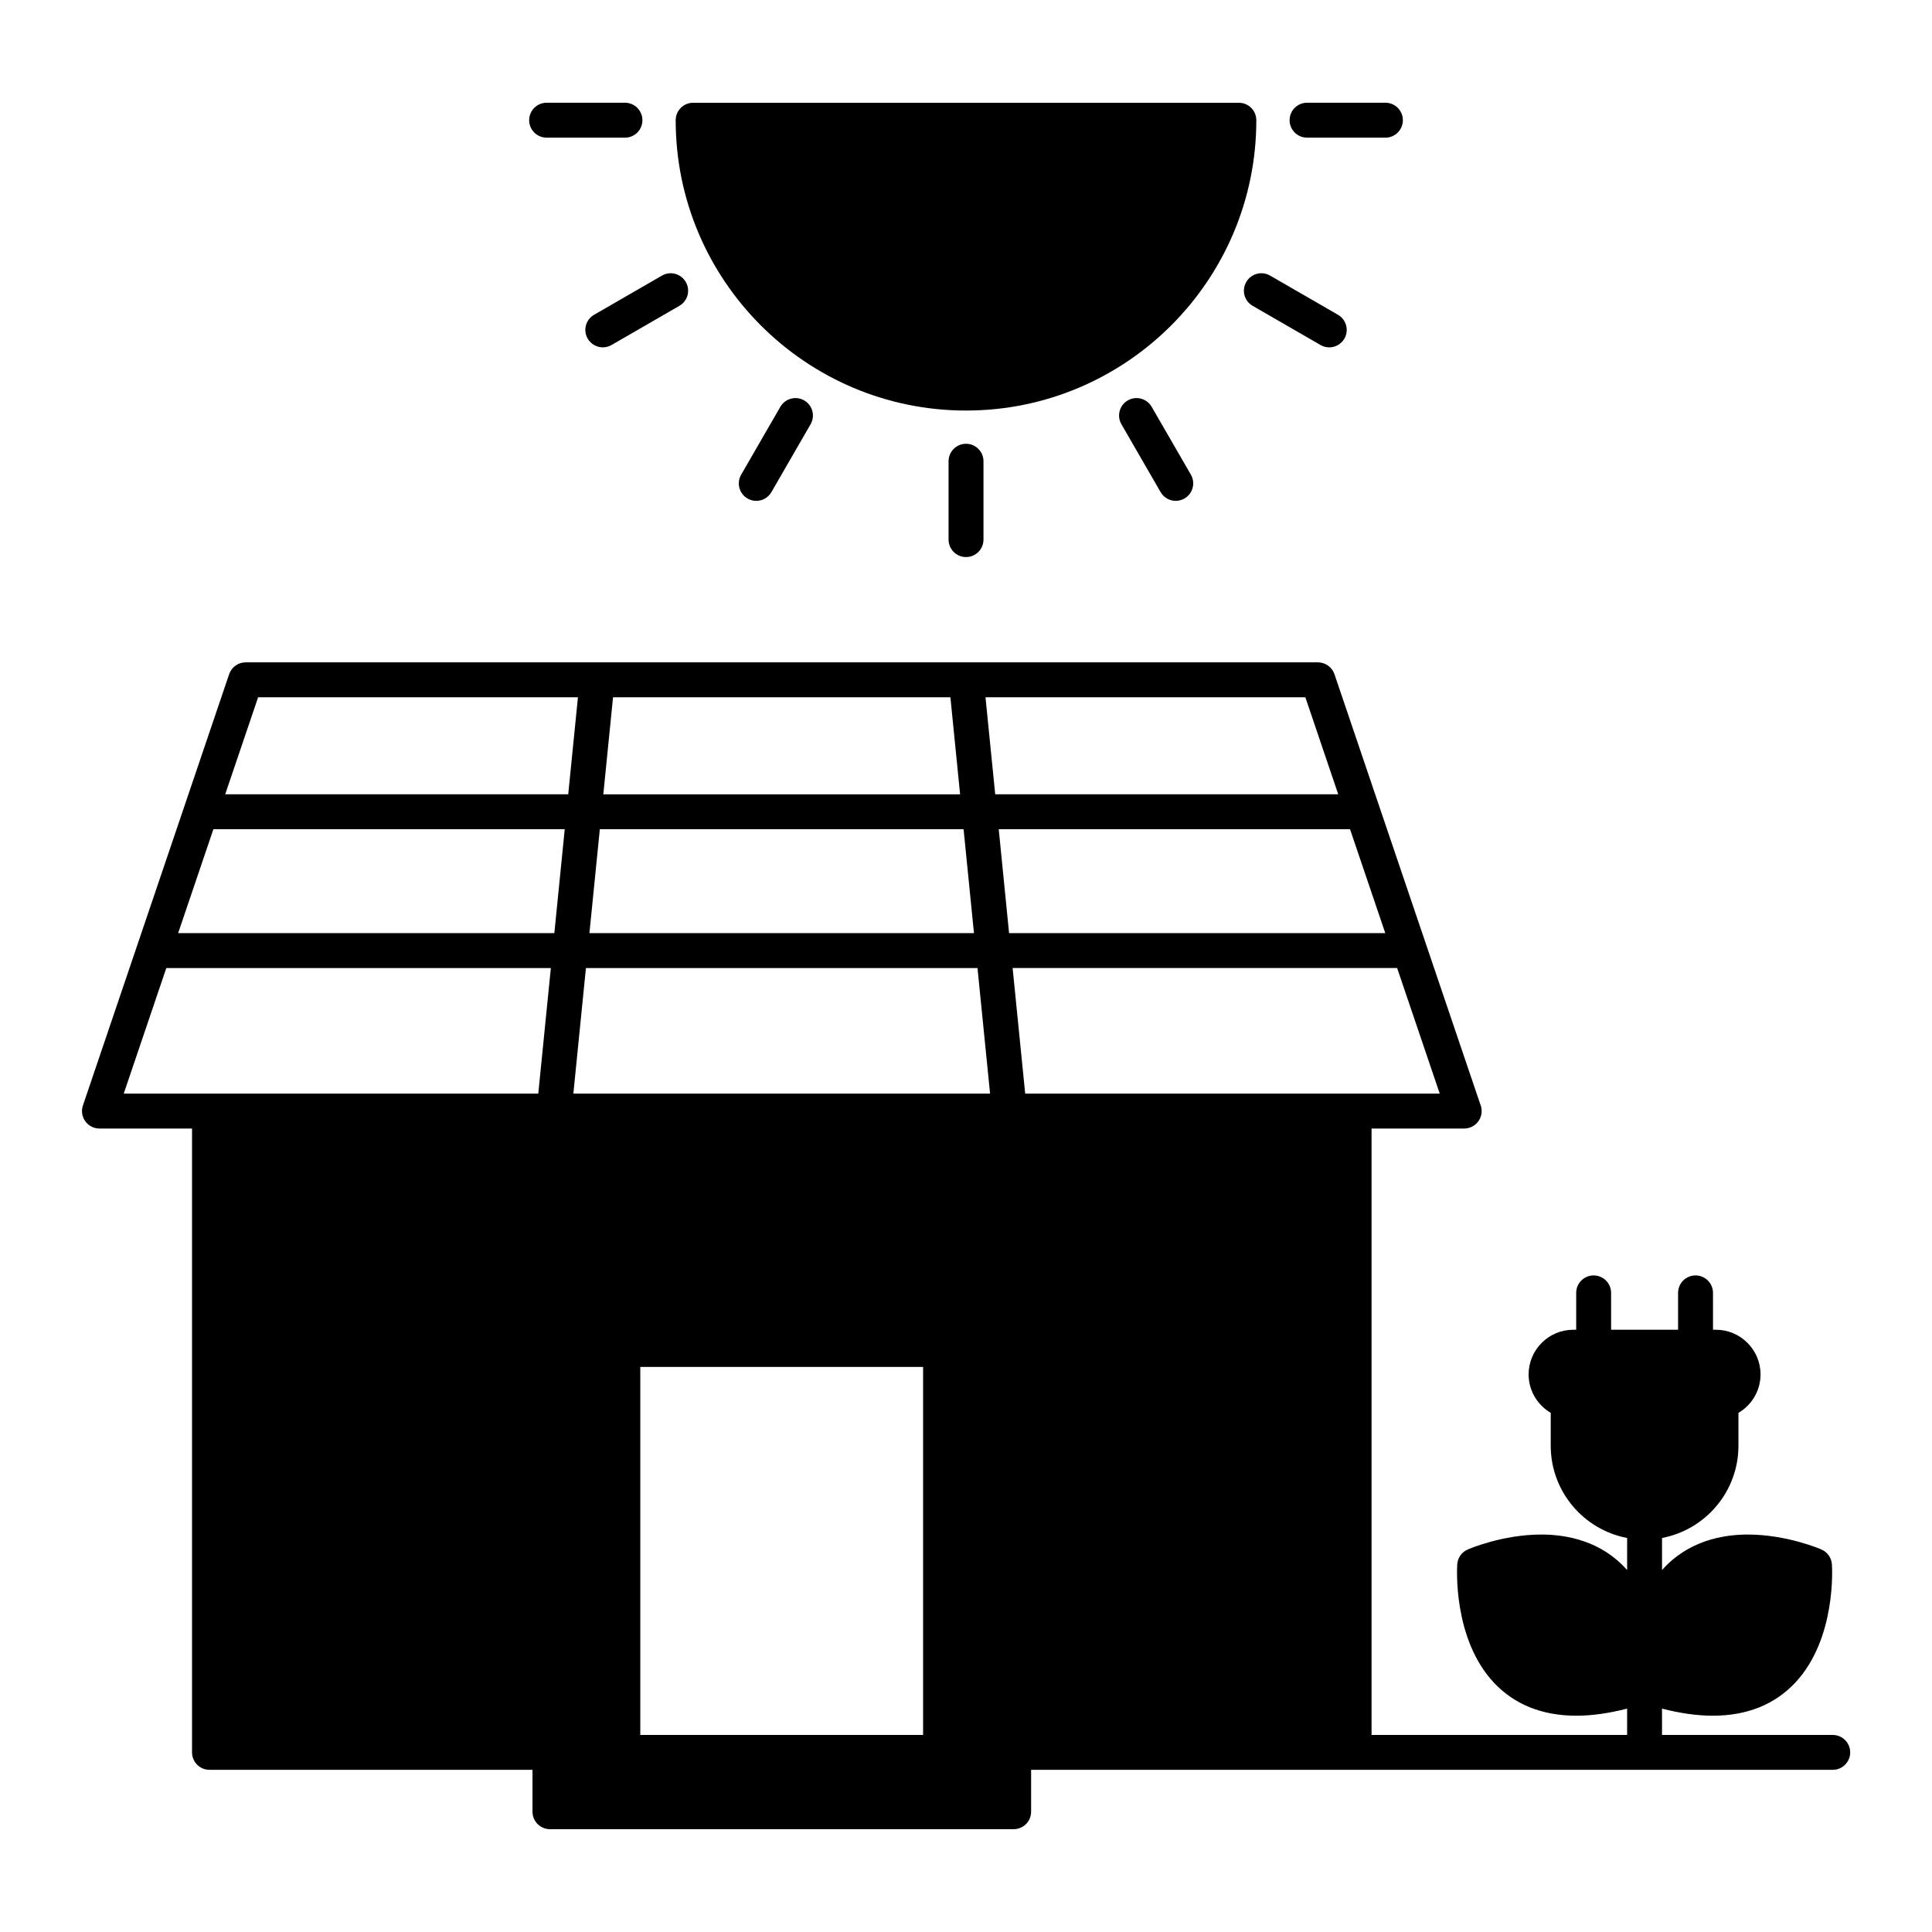
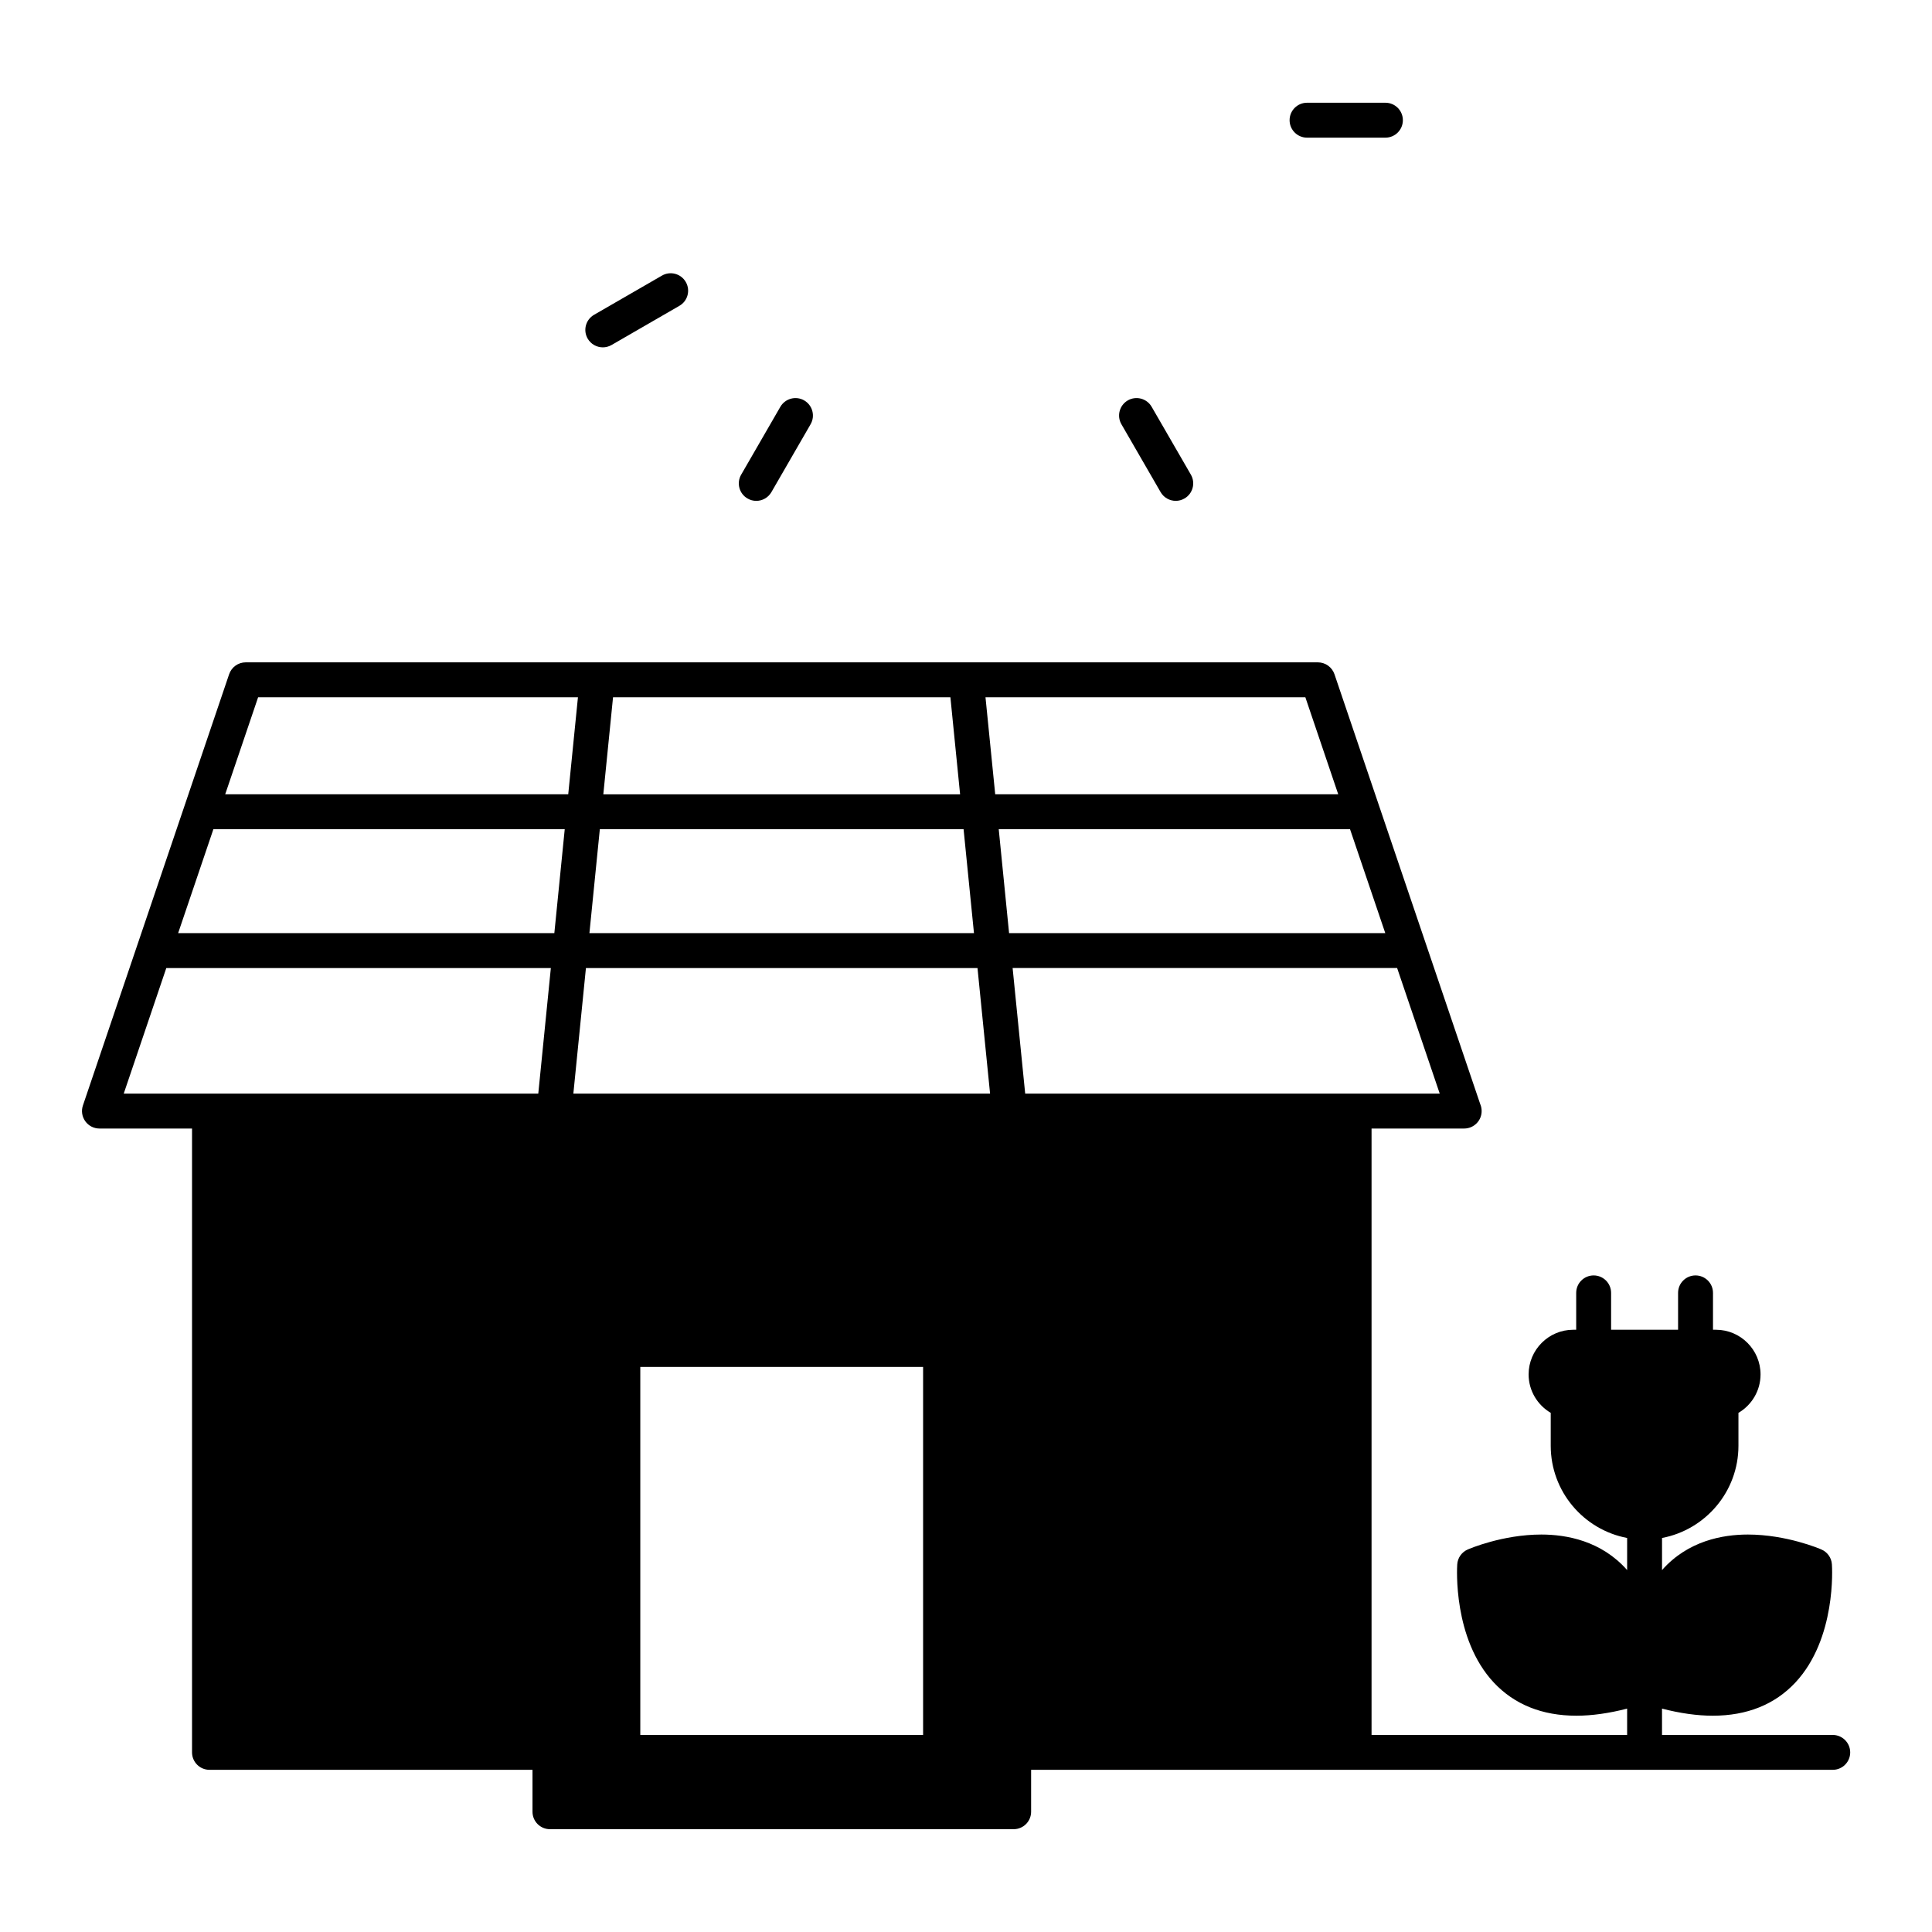
<svg xmlns="http://www.w3.org/2000/svg" fill="#000000" width="800px" height="800px" version="1.1" viewBox="144 144 512 512">
  <g>
    <path d="m629.67 603.77h-45.219v-6.969c4.82 1.246 9.336 1.879 13.438 1.879h0.016c9.07 0 16.43-2.961 21.879-8.785 10.887-11.645 9.754-30.531 9.688-31.332-0.109-1.727-1.176-3.234-2.766-3.926-0.367-0.172-9.246-3.969-19.512-3.969-6.66 0-15.895 1.664-22.738 9.418v-8.508c11.508-2.18 20.25-12.297 20.25-24.445v-8.711c3.496-2.055 5.856-5.844 5.856-10.184 0-6.531-5.309-11.84-11.824-11.84h-0.777v-9.773c0-2.551-2.074-4.625-4.629-4.625-2.555 0-4.625 2.074-4.625 4.625v9.773h-17.75v-9.773c0-2.551-2.07-4.625-4.625-4.625-2.555 0-4.625 2.074-4.625 4.625v9.773h-0.781c-6.516 0-11.828 5.309-11.828 11.84 0 4.336 2.363 8.117 5.859 10.184v8.711c0 12.141 8.73 22.273 20.25 24.445v8.508c-6.832-7.754-16.07-9.418-22.738-9.418-10.277 0-19.148 3.797-19.52 3.969-1.582 0.695-2.648 2.203-2.766 3.926-0.055 0.801-1.188 19.688 9.688 31.332 5.465 5.824 12.816 8.785 21.895 8.785 4.109 0 8.621-0.637 13.438-1.879v6.969h-67.73v-160.7h24.531 0.02c2.551 0 4.625-2.07 4.625-4.625 0-0.672-0.137-1.305-0.383-1.867l-38.621-113.9c-0.641-1.879-2.414-3.148-4.387-3.148h-284.16c-1.98 0-3.738 1.27-4.379 3.148l-38.746 114.28c-0.484 1.414-0.246 2.973 0.621 4.18 0.871 1.215 2.266 1.934 3.758 1.934h24.535v165.32c0 2.559 2.07 4.629 4.629 4.629h85.598v11.105c0 2.559 2.074 4.629 4.629 4.629h122.88c2.559 0 4.629-2.07 4.629-4.629v-11.105h212.44c2.559 0 4.629-2.07 4.629-4.629-0.012-2.547-2.082-4.617-4.641-4.617zm-323.21-274.98h89.406l2.57 25.711h-94.551zm-3.5 34.965h96.398l2.754 27.539h-101.91zm-16.312 70.07h-109.86l11.281-33.277h101.91zm4.258-42.531h-99.699l9.34-27.539h93.113zm-87.227-36.793 8.723-25.711h84.758l-2.574 25.711zm184.95 249.27h-74.945v-97.523h74.945zm-92.684-169.95 3.332-33.277h103.77l3.332 33.277zm109.22-105.04h84.766l8.711 25.711h-90.902zm3.508 34.965h93.098l9.34 27.539h-99.695zm7.012 70.07-3.332-33.277h101.9l11.289 33.277z" />
-     <path d="m400 252.8c42.43 0 76.938-34.52 76.938-76.938 0-2.555-2.062-4.629-4.629-4.629h-144.62c-2.559 0-4.625 2.074-4.625 4.629 0.004 42.414 34.512 76.938 76.941 76.938z" />
-     <path d="m288.86 180.48h20.762c2.555 0 4.625-2.07 4.625-4.625s-2.07-4.629-4.625-4.629h-20.762c-2.559 0-4.629 2.074-4.629 4.629 0 2.547 2.07 4.625 4.629 4.625z" />
    <path d="m299.74 233.74c0.863 1.48 2.414 2.312 4.016 2.312 0.785 0 1.582-0.203 2.309-0.621l17.984-10.387c2.211-1.273 2.973-4.102 1.691-6.316-1.273-2.211-4.102-2.973-6.316-1.691l-17.984 10.383c-2.219 1.277-2.977 4.102-1.699 6.32z" />
    <path d="m350.8 251.81-10.383 17.984c-1.281 2.207-0.523 5.043 1.691 6.316 0.73 0.422 1.523 0.625 2.309 0.625 1.602 0 3.152-0.832 4.012-2.312l10.383-17.984c1.281-2.211 0.523-5.039-1.691-6.324-2.207-1.277-5.039-0.516-6.32 1.695z" />
-     <path d="m395.38 266.23v20.773c0 2.555 2.074 4.625 4.629 4.625 2.555 0 4.625-2.07 4.625-4.625v-20.773c0-2.555-2.07-4.625-4.625-4.625-2.555 0-4.629 2.078-4.629 4.625z" />
    <path d="m442.88 250.11c-2.211 1.281-2.973 4.109-1.691 6.324l10.387 17.984c0.855 1.48 2.414 2.312 4.012 2.312 0.785 0 1.582-0.203 2.309-0.625 2.211-1.273 2.977-4.106 1.699-6.316l-10.395-17.984c-1.273-2.207-4.109-2.969-6.32-1.695z" />
-     <path d="m474.27 218.73c-1.281 2.211-0.523 5.043 1.688 6.316l17.992 10.387c0.73 0.418 1.523 0.625 2.309 0.625 1.594 0 3.148-0.832 4.012-2.312 1.281-2.215 0.523-5.043-1.691-6.324l-17.984-10.383c-2.219-1.289-5.047-0.527-6.324 1.691z" />
    <path d="m490.38 180.48h20.766c2.559 0 4.629-2.074 4.629-4.629 0-2.555-2.07-4.625-4.629-4.625h-20.766c-2.555 0-4.625 2.074-4.625 4.625s2.07 4.629 4.625 4.629z" />
  </g>
</svg>